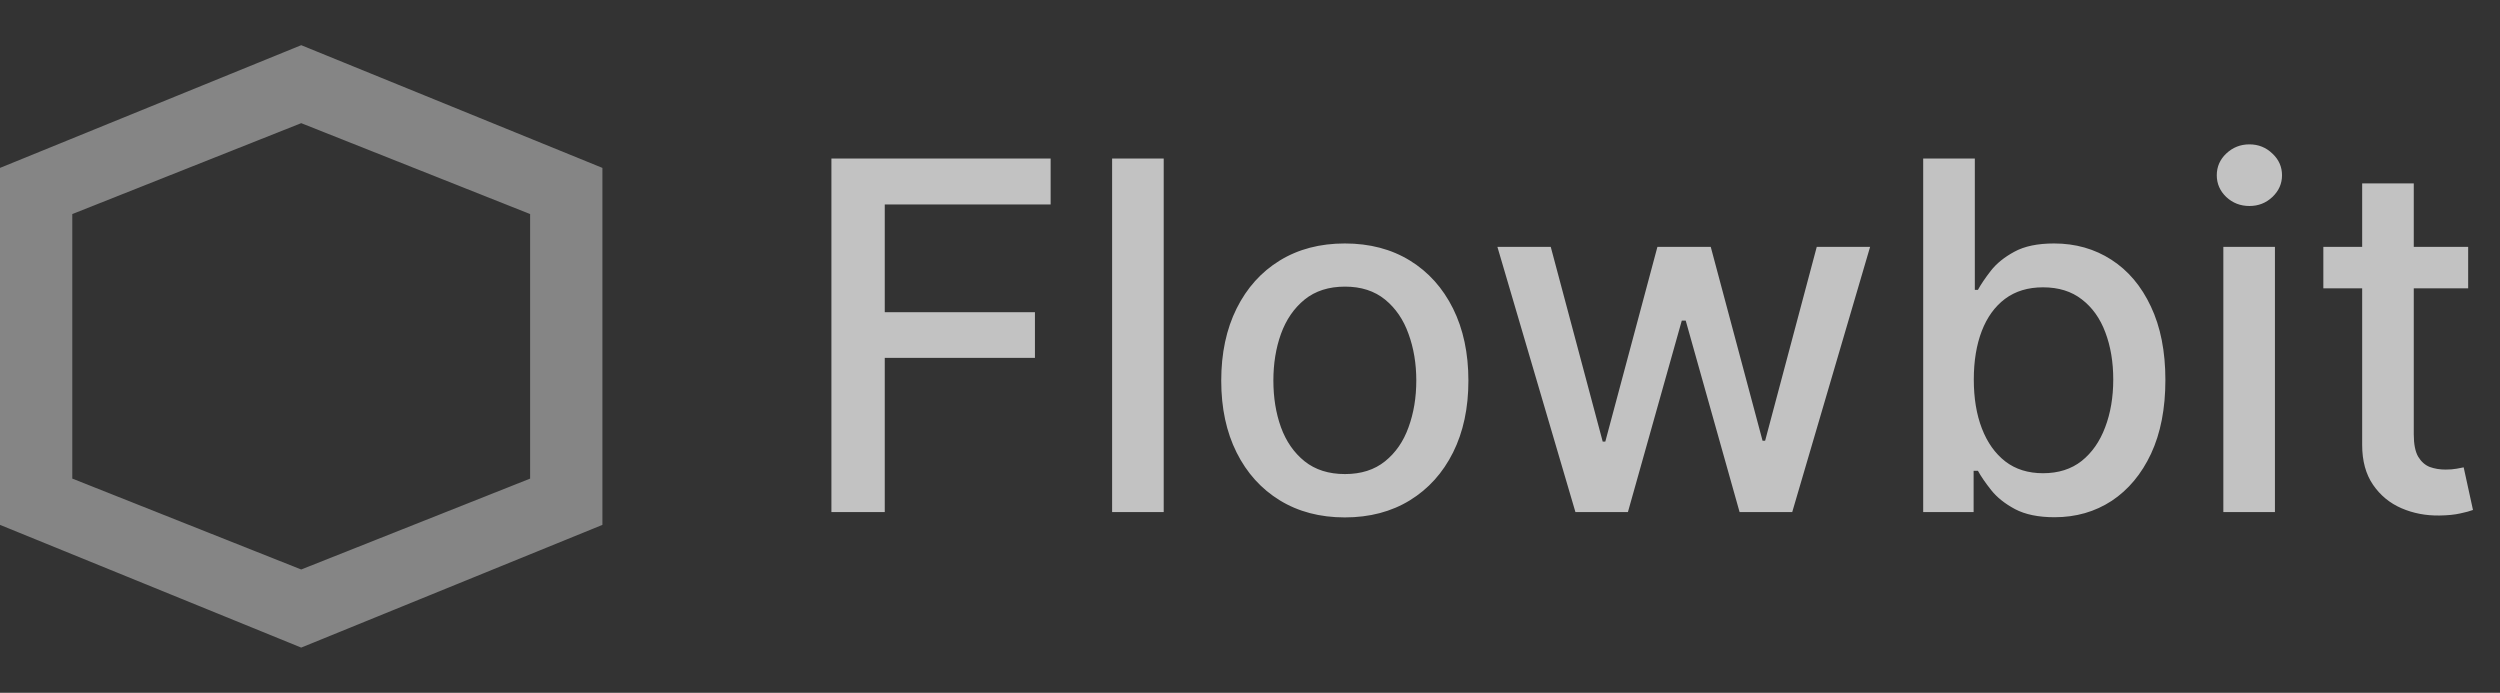
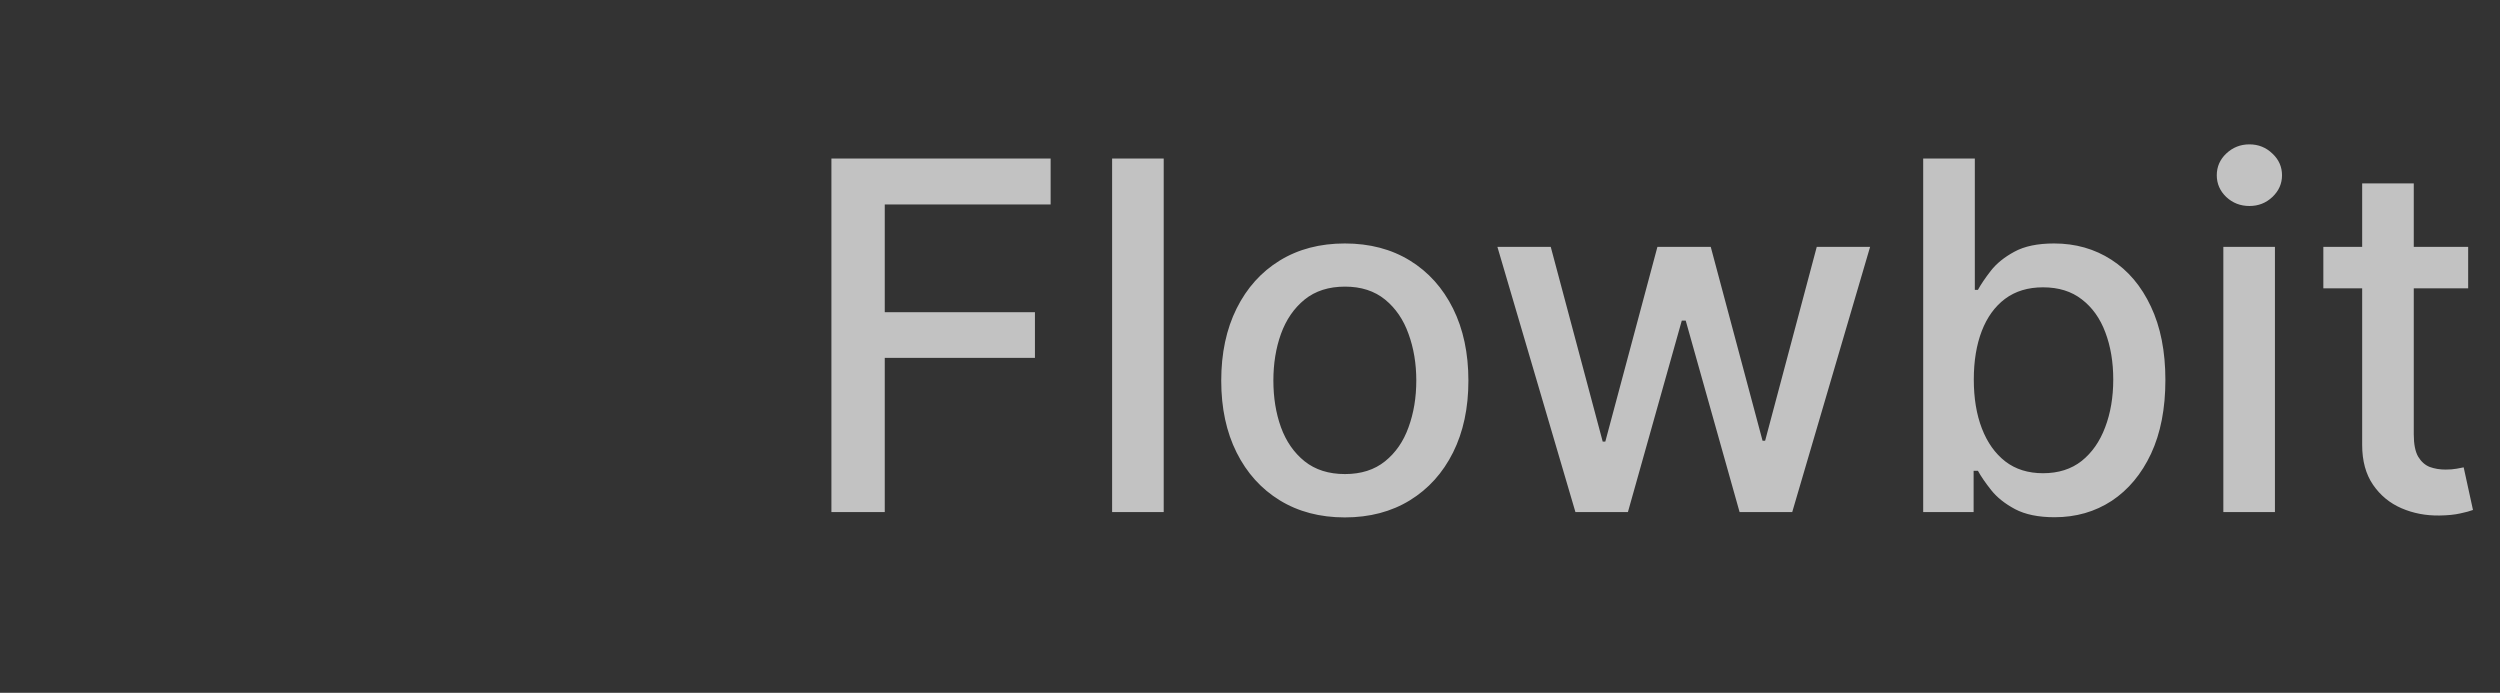
<svg xmlns="http://www.w3.org/2000/svg" width="83" height="23" viewBox="0 0 83 23" fill="none">
  <rect x="0" y="0" width="83" height="23" fill="#333333" stroke="none" />
-   <path opacity="0.4" d="M10 1.5L0 5.574V17.426L10 21.5L20 17.426V5.574L10 1.5ZM17.6 15.889L10 18.907L2.4 15.889V7.107L10 4.089L17.6 7.107V15.889Z" fill="white" />
  <path opacity="0.7" d="M27.603 17V5.263H34.881V6.788H29.374V10.364H34.36V11.882H29.374V17H27.603ZM38.635 5.263V17H36.922V5.263H38.635ZM44.648 17.178C43.823 17.178 43.103 16.988 42.487 16.61C41.872 16.232 41.395 15.703 41.055 15.023C40.715 14.343 40.545 13.548 40.545 12.639C40.545 11.726 40.715 10.927 41.055 10.243C41.395 9.56 41.872 9.028 42.487 8.65C43.103 8.272 43.823 8.083 44.648 8.083C45.473 8.083 46.193 8.272 46.809 8.65C47.424 9.028 47.901 9.56 48.241 10.243C48.581 10.927 48.751 11.726 48.751 12.639C48.751 13.548 48.581 14.343 48.241 15.023C47.901 15.703 47.424 16.232 46.809 16.61C46.193 16.988 45.473 17.178 44.648 17.178ZM44.654 15.739C45.189 15.739 45.632 15.598 45.983 15.315C46.335 15.032 46.595 14.656 46.763 14.186C46.935 13.716 47.021 13.199 47.021 12.633C47.021 12.072 46.935 11.556 46.763 11.086C46.595 10.612 46.335 10.232 45.983 9.945C45.632 9.659 45.189 9.516 44.654 9.516C44.115 9.516 43.668 9.659 43.313 9.945C42.961 10.232 42.7 10.612 42.528 11.086C42.359 11.556 42.276 12.072 42.276 12.633C42.276 13.199 42.359 13.716 42.528 14.186C42.7 14.656 42.961 15.032 43.313 15.315C43.668 15.598 44.115 15.739 44.654 15.739ZM52.304 17L49.714 8.197H51.485L53.21 14.662H53.296L55.026 8.197H56.797L58.517 14.633H58.602L60.316 8.197H62.087L59.502 17H57.754L55.966 10.645H55.835L54.047 17H52.304ZM63.85 17V5.263H65.564V9.624H65.667C65.766 9.441 65.91 9.229 66.097 8.988C66.284 8.748 66.544 8.538 66.876 8.358C67.209 8.175 67.648 8.083 68.195 8.083C68.905 8.083 69.539 8.262 70.097 8.622C70.655 8.981 71.092 9.498 71.409 10.175C71.73 10.851 71.891 11.665 71.891 12.616C71.891 13.567 71.732 14.383 71.415 15.063C71.098 15.739 70.662 16.261 70.109 16.628C69.555 16.99 68.922 17.172 68.212 17.172C67.677 17.172 67.239 17.082 66.899 16.903C66.563 16.723 66.299 16.513 66.108 16.272C65.917 16.032 65.77 15.818 65.667 15.63H65.524V17H63.85ZM65.53 12.599C65.53 13.218 65.619 13.76 65.799 14.226C65.979 14.692 66.238 15.057 66.578 15.321C66.918 15.581 67.335 15.711 67.828 15.711C68.34 15.711 68.767 15.575 69.111 15.304C69.455 15.029 69.715 14.656 69.891 14.186C70.07 13.716 70.16 13.187 70.16 12.599C70.16 12.018 70.072 11.496 69.897 11.034C69.725 10.572 69.465 10.207 69.117 9.94C68.773 9.672 68.344 9.539 67.828 9.539C67.331 9.539 66.911 9.666 66.567 9.922C66.227 10.178 65.969 10.536 65.793 10.994C65.618 11.453 65.53 11.988 65.53 12.599ZM73.815 17V8.197H75.528V17H73.815ZM74.68 6.839C74.382 6.839 74.126 6.74 73.912 6.541C73.702 6.339 73.597 6.098 73.597 5.819C73.597 5.536 73.702 5.296 73.912 5.097C74.126 4.895 74.382 4.793 74.68 4.793C74.978 4.793 75.232 4.895 75.442 5.097C75.656 5.296 75.763 5.536 75.763 5.819C75.763 6.098 75.656 6.339 75.442 6.541C75.232 6.74 74.978 6.839 74.68 6.839ZM81.943 8.197V9.573H77.135V8.197H81.943ZM78.424 6.089H80.137V14.415C80.137 14.748 80.187 14.998 80.286 15.166C80.386 15.33 80.514 15.443 80.67 15.504C80.831 15.562 81.005 15.59 81.192 15.59C81.329 15.59 81.45 15.581 81.553 15.562C81.656 15.543 81.736 15.527 81.794 15.516L82.103 16.931C82.004 16.969 81.862 17.008 81.679 17.046C81.496 17.088 81.266 17.111 80.991 17.115C80.54 17.122 80.12 17.042 79.731 16.874C79.341 16.706 79.026 16.446 78.785 16.095C78.544 15.743 78.424 15.302 78.424 14.771V6.089Z" fill="white" />
</svg>